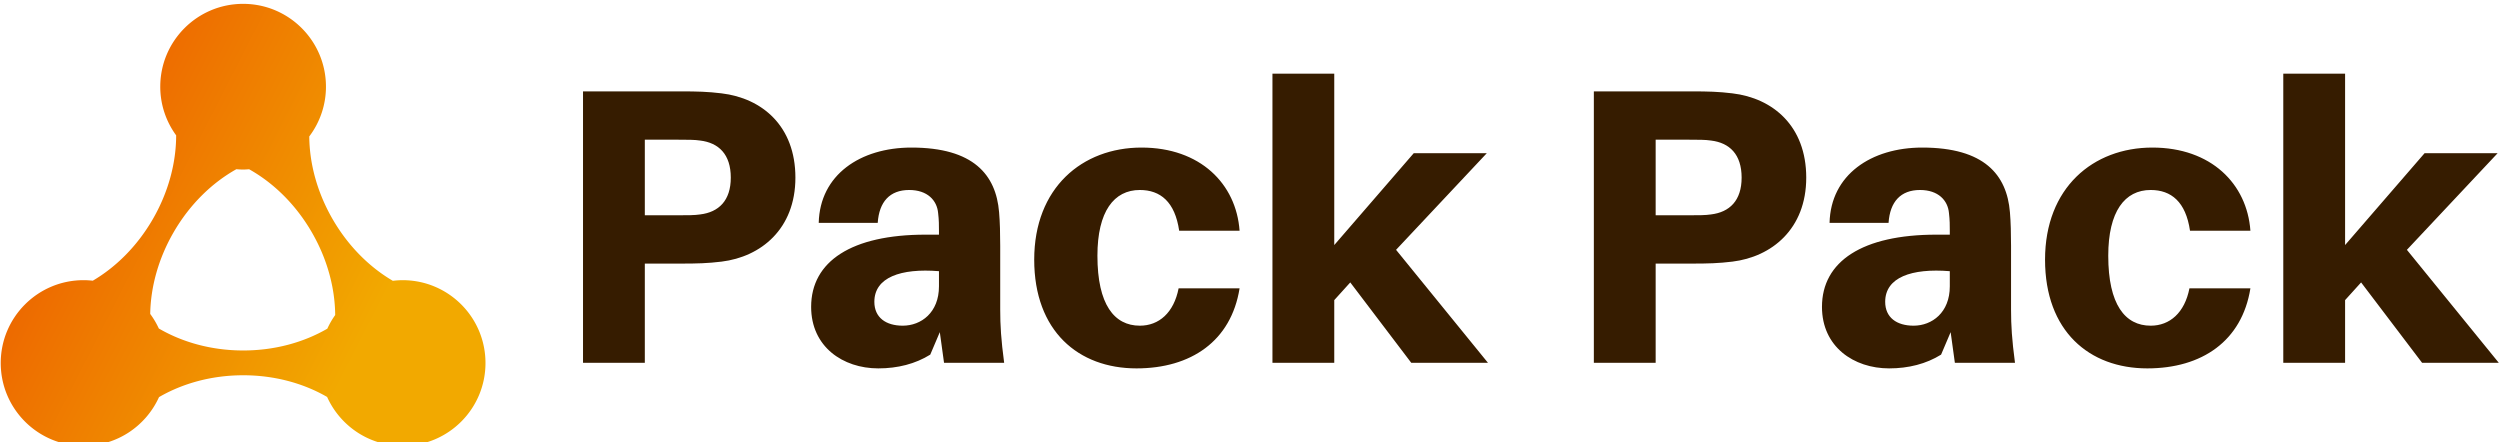
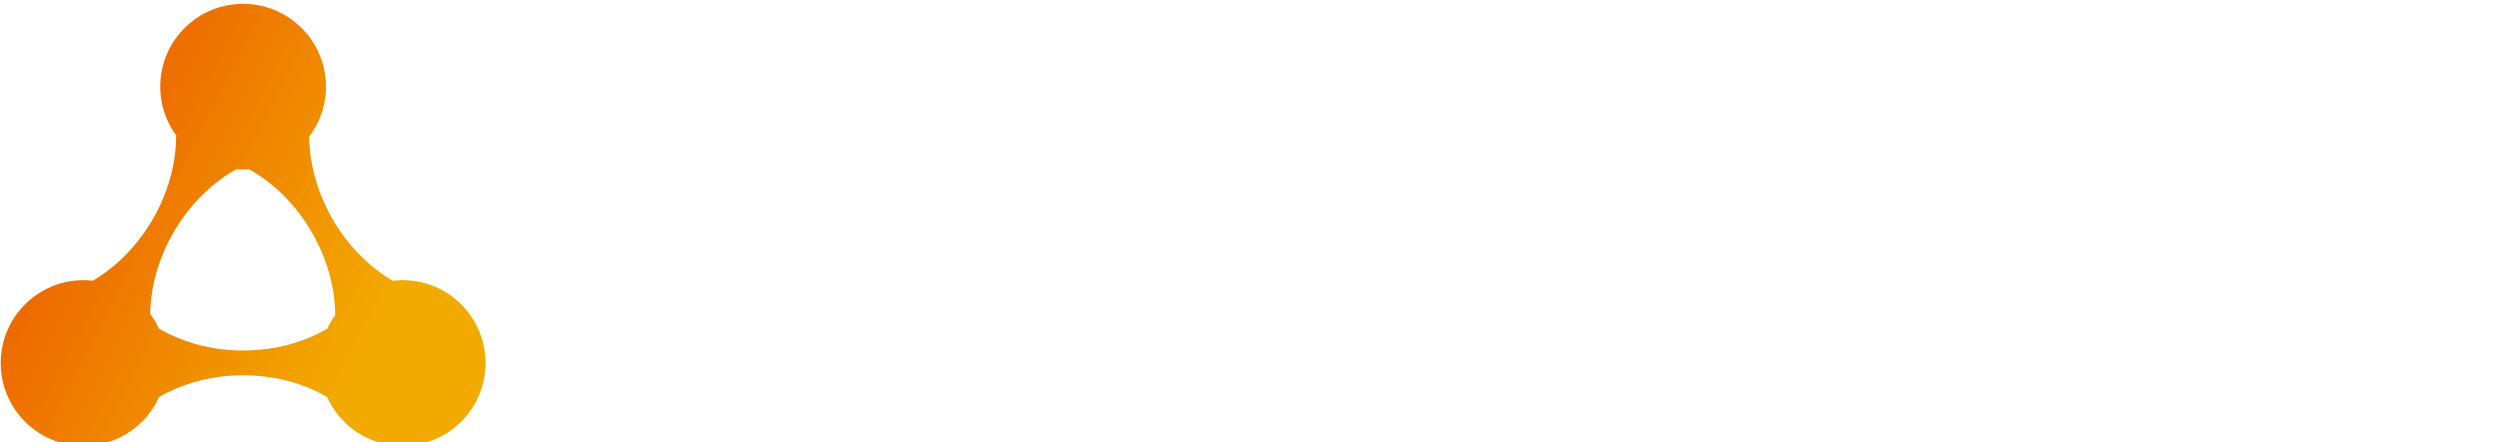
<svg xmlns="http://www.w3.org/2000/svg" data-v-423bf9ae="" viewBox="0 0 509 90" class="iconLeft">
  <g data-v-423bf9ae="" id="e373acd1-c890-4aa5-9488-286859f83f93" fill="#361C00" transform="matrix(5.72,0,0,5.72,111.895,-3.818)">
-     <path d="M6.12 3.99C5.63 3.93 5.25 3.92 4.68 3.92L1.19 3.92L1.19 13.58L3.39 13.58L3.39 10.05L4.68 10.05C5.25 10.05 5.63 10.04 6.12 9.98C7.52 9.81 8.75 8.82 8.75 6.99C8.75 5.15 7.56 4.16 6.12 3.99ZM5.36 8.30C5.17 8.33 4.90 8.33 4.59 8.33L3.39 8.33L3.39 5.64L4.59 5.64C4.90 5.64 5.17 5.64 5.36 5.67C6.02 5.75 6.45 6.16 6.45 6.99C6.45 7.81 6.02 8.22 5.36 8.30ZM14.04 13.58L16.18 13.58C16.07 12.75 16.04 12.25 16.04 11.69L16.04 9.42C16.04 8.99 16.03 8.57 16.00 8.22C15.89 6.89 15.09 5.92 12.88 5.92C11.06 5.92 9.62 6.89 9.58 8.60L11.68 8.60C11.73 7.85 12.11 7.43 12.80 7.43C13.45 7.43 13.79 7.80 13.83 8.25C13.86 8.50 13.86 8.69 13.86 8.89L13.86 9.02L13.38 9.02C10.75 9.02 9.31 9.97 9.31 11.59C9.31 13.01 10.44 13.78 11.70 13.78C12.39 13.78 13.02 13.62 13.55 13.29L13.89 12.49ZM12.57 12.26C11.97 12.26 11.56 11.97 11.56 11.41C11.56 10.54 12.50 10.21 13.86 10.32L13.86 10.86C13.86 11.79 13.23 12.26 12.57 12.26ZM21.07 5.92C18.96 5.92 17.25 7.35 17.25 9.91C17.25 12.45 18.82 13.78 20.89 13.78C22.83 13.78 24.26 12.81 24.56 10.93L22.39 10.93C22.22 11.80 21.69 12.26 21.01 12.26C20.10 12.26 19.50 11.51 19.50 9.77C19.50 8.19 20.09 7.43 21.01 7.43C21.74 7.43 22.26 7.85 22.41 8.88L24.56 8.88C24.44 7.21 23.16 5.92 21.07 5.92ZM28.50 10.72L30.67 13.58L33.40 13.58L30.13 9.56L33.36 6.12L30.76 6.12L27.93 9.39L27.93 3.29L25.73 3.29L25.73 13.58L27.93 13.58L27.93 11.35ZM42.10 3.99C41.61 3.93 41.23 3.92 40.66 3.92L37.17 3.92L37.17 13.58L39.37 13.58L39.37 10.05L40.66 10.05C41.23 10.05 41.61 10.04 42.10 9.98C43.50 9.81 44.73 8.82 44.73 6.99C44.73 5.15 43.54 4.16 42.10 3.99ZM41.34 8.30C41.15 8.33 40.88 8.33 40.57 8.33L39.37 8.33L39.37 5.64L40.57 5.64C40.88 5.64 41.15 5.64 41.34 5.67C42 5.75 42.43 6.16 42.43 6.99C42.43 7.81 42 8.22 41.34 8.30ZM50.02 13.58L52.16 13.58C52.05 12.75 52.02 12.25 52.02 11.69L52.02 9.42C52.02 8.99 52.01 8.57 51.98 8.22C51.87 6.89 51.07 5.92 48.86 5.92C47.04 5.92 45.60 6.89 45.56 8.60L47.66 8.60C47.71 7.85 48.09 7.43 48.78 7.43C49.43 7.43 49.77 7.80 49.81 8.25C49.84 8.50 49.84 8.69 49.84 8.89L49.84 9.02L49.36 9.02C46.73 9.02 45.29 9.97 45.29 11.59C45.29 13.01 46.42 13.78 47.68 13.78C48.37 13.78 49 13.62 49.53 13.29L49.87 12.49ZM48.55 12.26C47.95 12.26 47.54 11.97 47.54 11.41C47.54 10.54 48.48 10.21 49.84 10.32L49.84 10.86C49.84 11.79 49.21 12.26 48.55 12.26ZM57.05 5.92C54.94 5.92 53.23 7.35 53.23 9.91C53.23 12.45 54.80 13.78 56.87 13.78C58.81 13.78 60.24 12.81 60.54 10.93L58.37 10.93C58.20 11.80 57.67 12.26 56.99 12.26C56.08 12.26 55.48 11.51 55.48 9.77C55.48 8.19 56.07 7.43 56.99 7.43C57.72 7.43 58.24 7.85 58.39 8.88L60.54 8.88C60.42 7.21 59.14 5.92 57.05 5.92ZM64.48 10.72L66.65 13.58L69.38 13.58L66.11 9.56L69.34 6.12L66.74 6.12L63.91 9.39L63.91 3.29L61.71 3.29L61.71 13.58L63.91 13.58L63.91 11.35Z" />
-   </g>
+     </g>
  <defs data-v-423bf9ae="">
    <linearGradient data-v-423bf9ae="" gradientTransform="rotate(25)" id="f2643047-f5ee-4525-9144-b43aaca8fc4d" x1="0%" y1="0%" x2="100%" y2="0%">
      <stop data-v-423bf9ae="" offset="0%" style="stop-color: rgb(235, 76, 0); stop-opacity: 1;" />
      <stop data-v-423bf9ae="" offset="100%" style="stop-color: rgb(242, 169, 0); stop-opacity: 1;" />
    </linearGradient>
  </defs>
  <g data-v-423bf9ae="" id="f04edd4b-32a3-4b3d-91a5-9bb6395230b5" transform="matrix(1.109,0,0,1.109,-5.951,-10.067)" stroke="none" fill="url(#f2643047-f5ee-4525-9144-b43aaca8fc4d)">
    <path d="M79.29 60.515c-.612 0-1.213.047-1.806.117-4.242-2.485-8.136-6.303-11.011-11.248-2.9-4.987-4.29-10.308-4.329-15.259a15.126 15.126 0 0 0 3.065-9.131c0-8.4-6.81-15.209-15.21-15.209s-15.21 6.809-15.21 15.209c0 3.342 1.091 6.422 2.917 8.932-.002 5.007-1.391 10.404-4.329 15.458-2.868 4.932-6.747 8.742-10.976 11.228a15.216 15.216 0 0 0-1.69-.099c-8.4 0-15.21 6.809-15.21 15.208 0 8.4 6.81 15.213 15.21 15.213 6.165 0 11.46-3.677 13.848-8.951 4.316-2.507 9.649-4.012 15.459-4.012 5.786 0 11.099 1.495 15.405 3.983 2.382 5.29 7.688 8.979 13.865 8.979 8.4 0 15.208-6.811 15.208-15.211.002-8.399-6.806-15.207-15.206-15.207zm-44.767 8.87a15.17 15.17 0 0 0-1.578-2.67c.076-4.896 1.473-10.142 4.334-15.062 2.981-5.125 7.058-9.038 11.481-11.511.41.033.821.063 1.239.063.372 0 .736-.029 1.102-.056 4.419 2.474 8.492 6.383 11.469 11.504 2.902 4.988 4.294 10.311 4.333 15.265a15.105 15.105 0 0 0-1.442 2.5c-4.313 2.501-9.64 4.004-15.441 4.004-5.828 0-11.174-1.517-15.497-4.037z" />
  </g>
</svg>